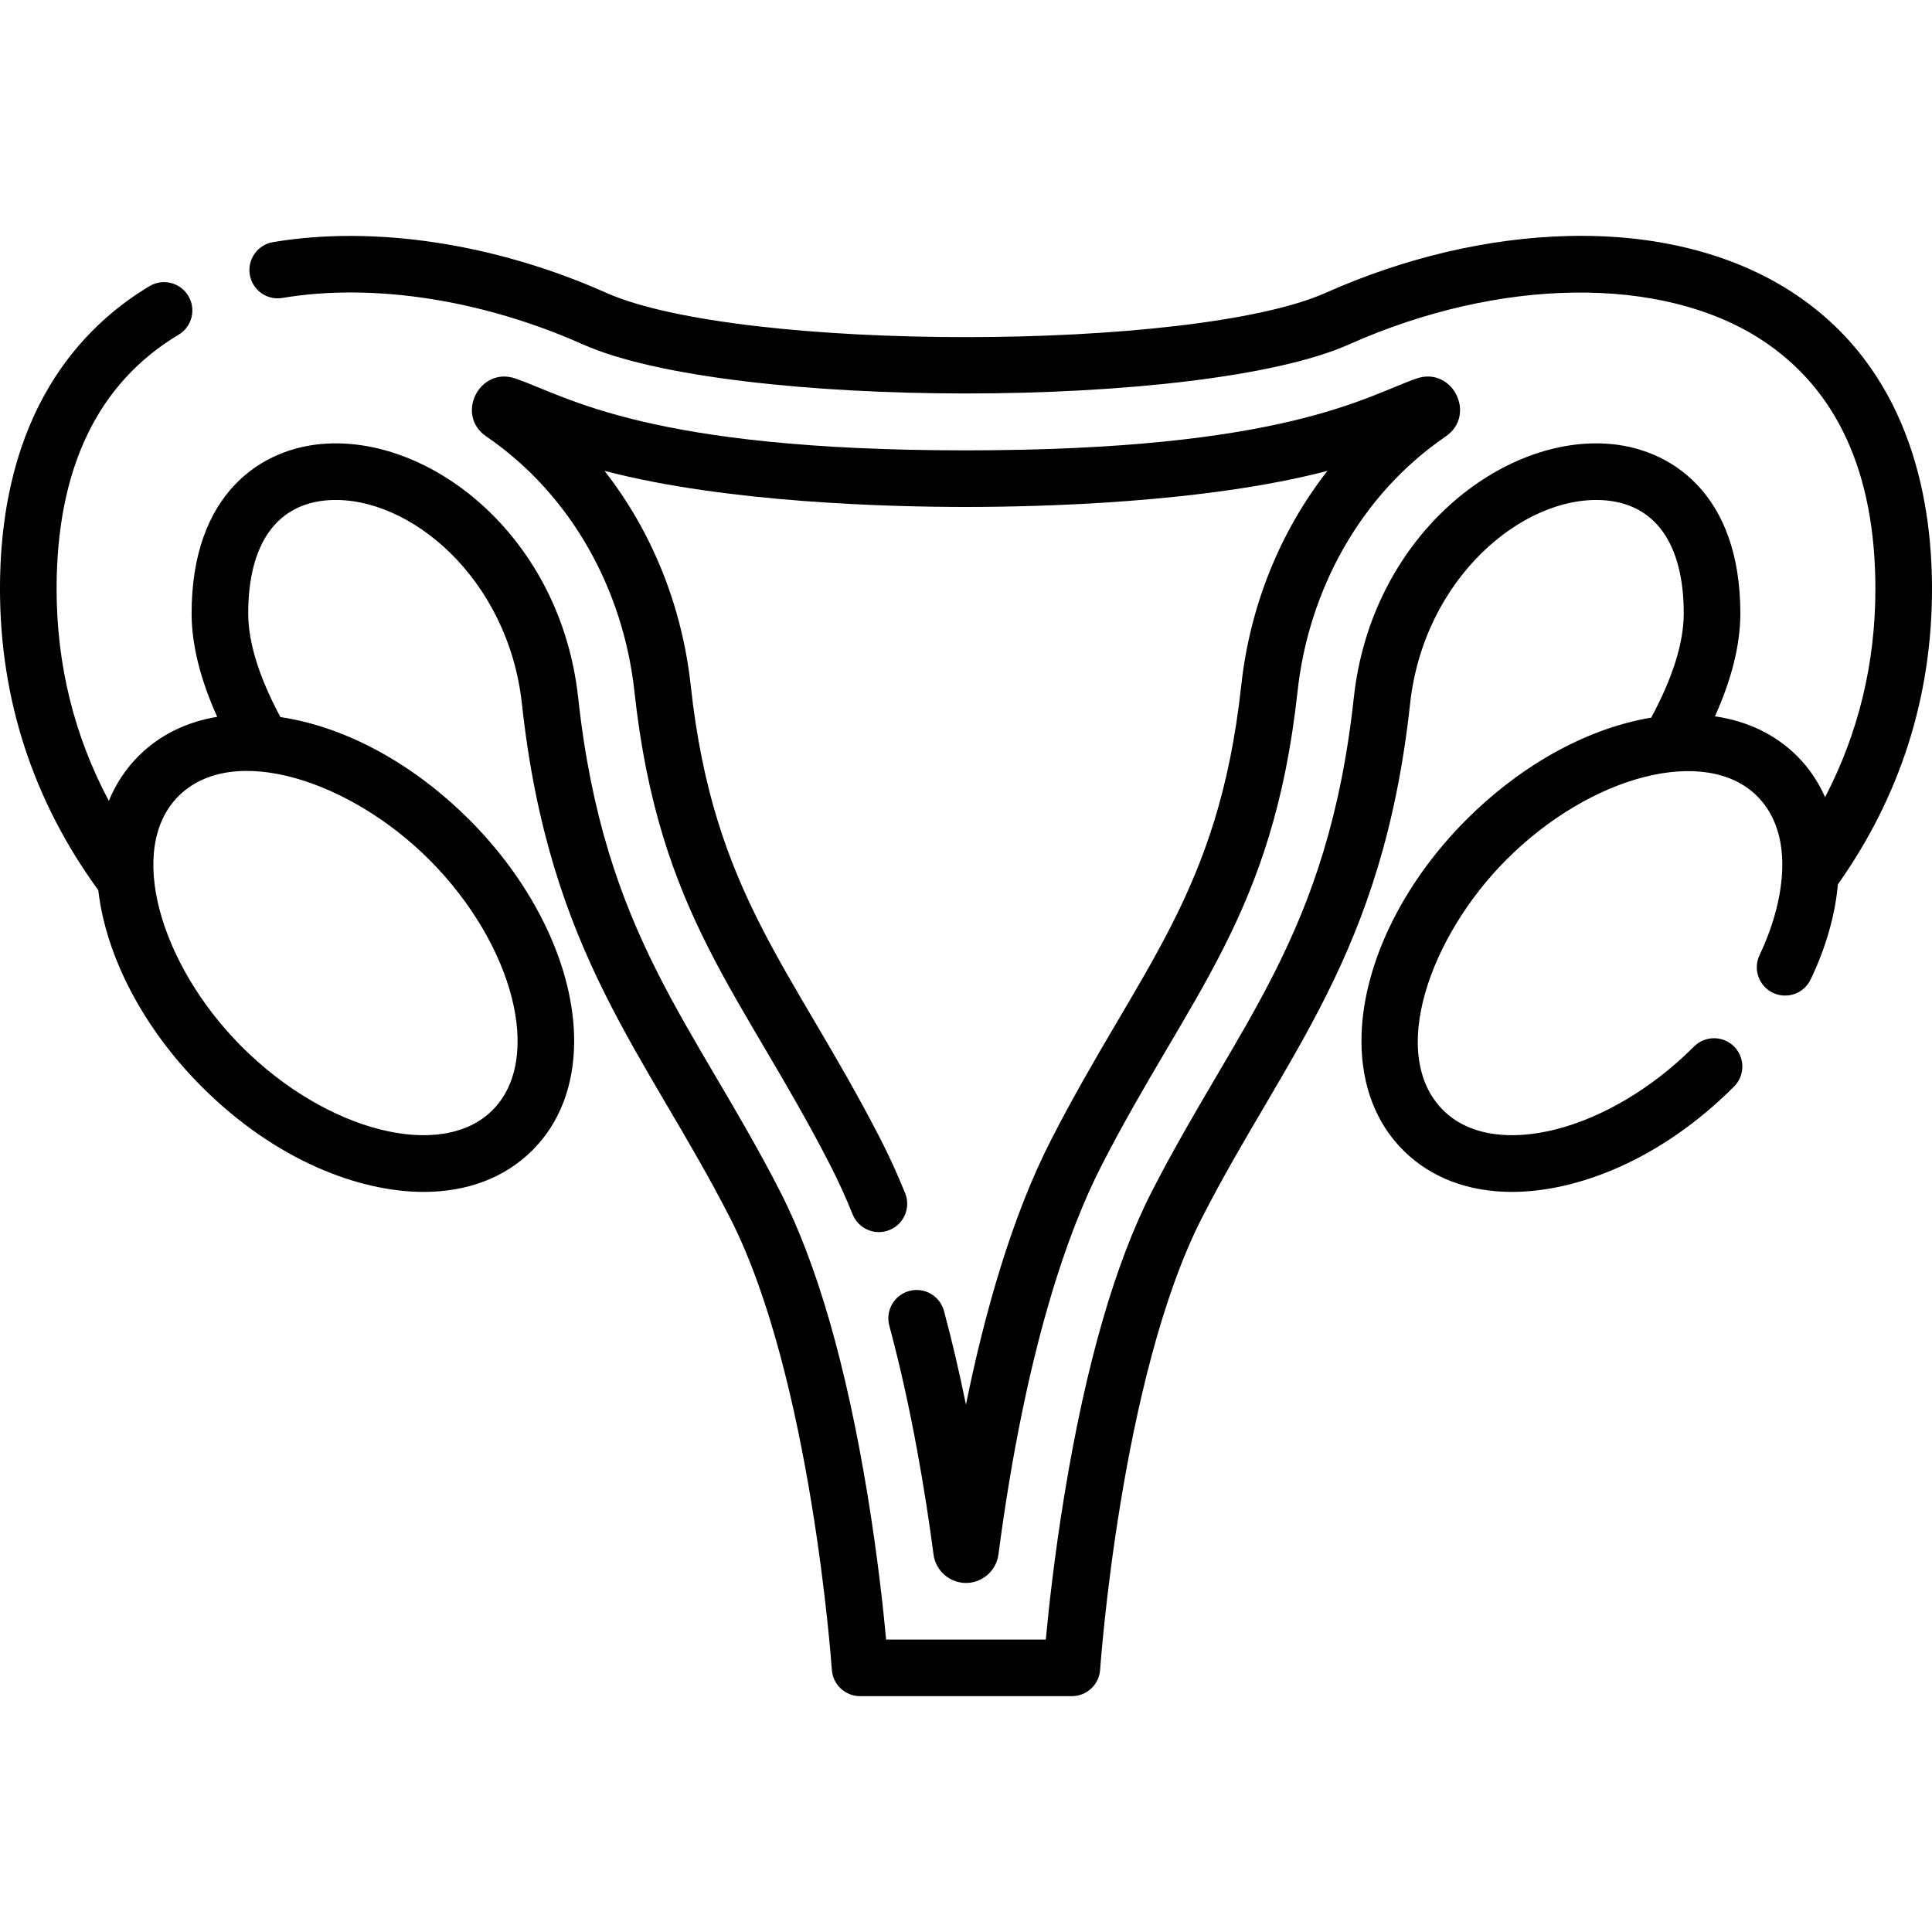
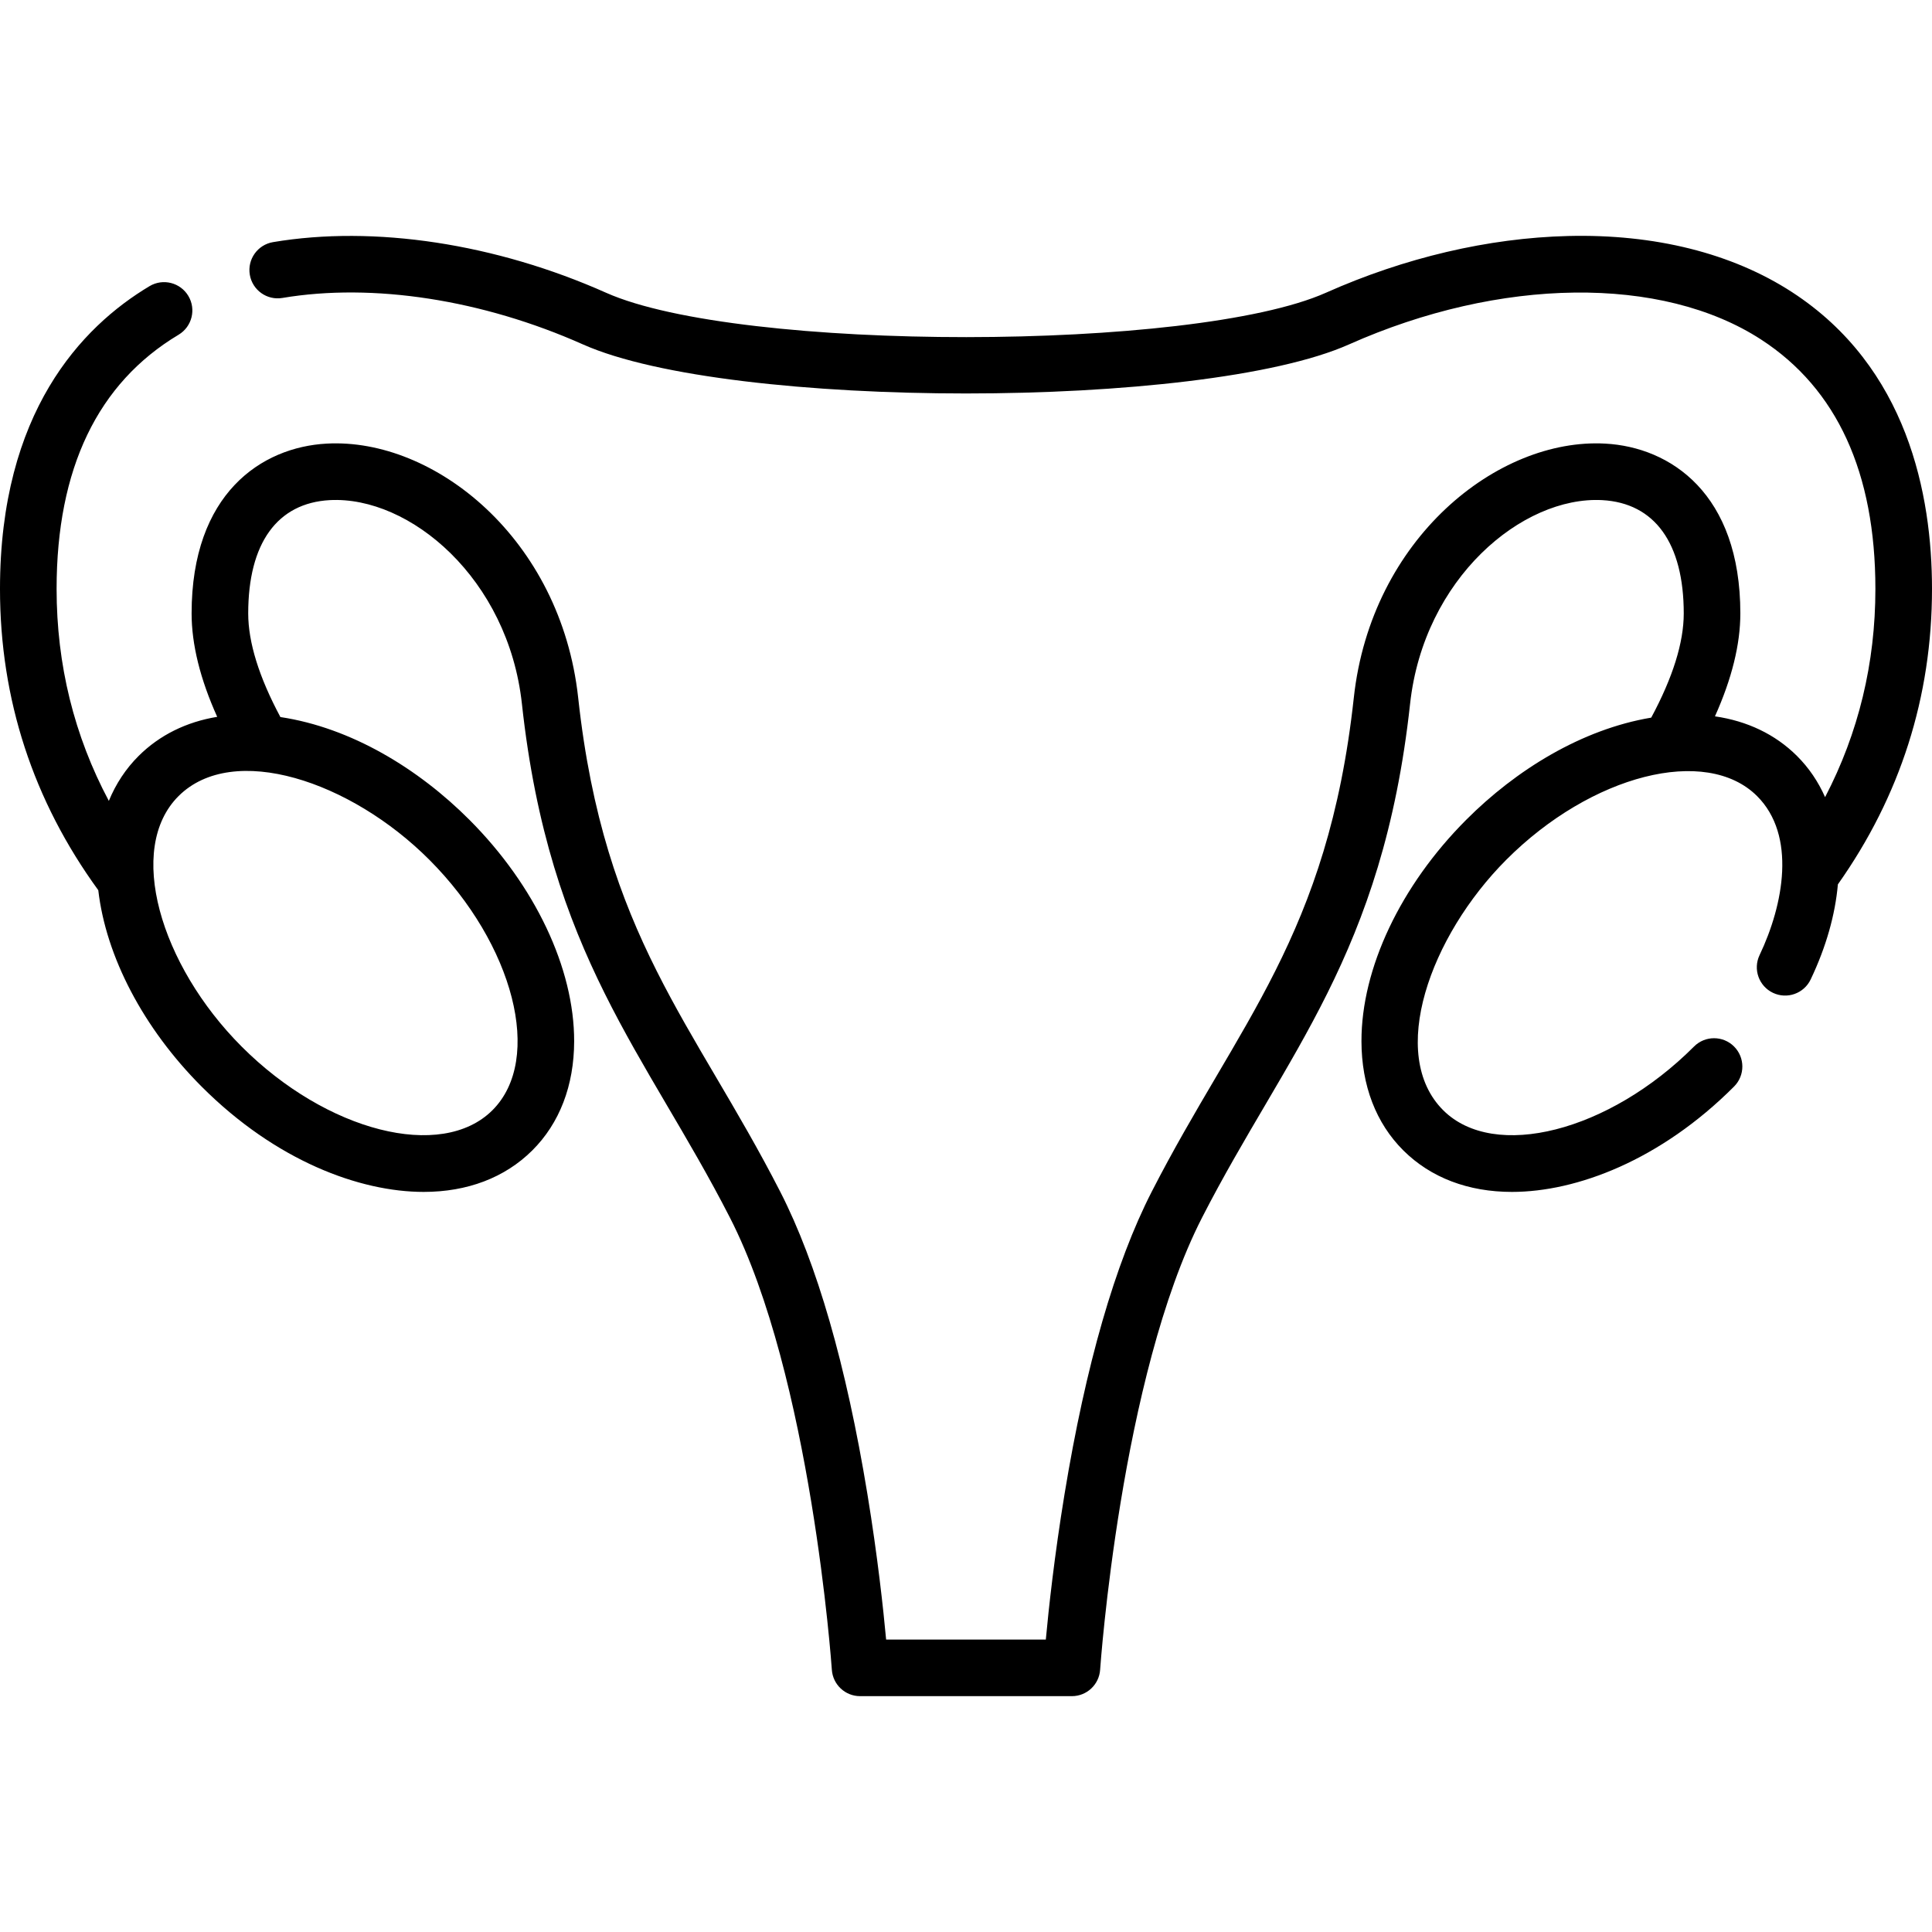
<svg xmlns="http://www.w3.org/2000/svg" id="Layer_1" enable-background="new 0 0 512 512" height="512" viewBox="0 0 512 512" width="512">
  <g>
    <g>
      <path d="m512 156.07c0-24.896-6.439-58.754-37.118-78.67-15.855-10.293-36.373-15.432-59.358-14.856-21.07.525-43.251 5.725-64.145 15.036-35.08 15.626-155.431 15.74-190.766 0-29.263-13.041-61.431-17.933-88.26-13.413-4.084.688-6.838 4.556-6.151 8.641.688 4.084 4.553 6.844 8.641 6.15 23.991-4.039 53.028.454 79.666 12.323 38.889 17.324 164.088 17.322 202.975 0 40.067-17.855 82.943-18.365 109.231-1.299 20.096 13.046 30.285 35.28 30.285 66.088 0 19.695-4.479 38.182-13.33 55.181-1.812-4.094-4.296-7.78-7.461-10.929-5.752-5.724-13.178-9.249-21.729-10.485 4.466-9.938 6.73-19.076 6.73-27.267 0-31.753-18.499-44.07-35.812-45.01-28.465-1.568-62.03 25.149-66.624 67.348-6.874 63.038-30.702 86.273-53.571 130.936-9.698 18.948-17.464 45.891-23.083 80.077-2.717 16.532-4.229 30.604-4.965 38.579h-42.321c-.736-7.976-2.248-22.047-4.965-38.579-5.619-34.187-13.385-61.129-23.084-80.078-22.859-44.644-46.696-67.894-53.56-130.935-4.601-42.201-38.164-68.91-66.638-67.348-17.311.94-35.809 13.259-35.809 45.01 0 8.223 2.281 17.406 6.784 27.397-8.168 1.351-15.266 4.835-20.812 10.355-3.407 3.391-6.049 7.407-7.906 11.923-9.193-17.259-13.844-36.079-13.844-56.175 0-31.873 10.875-54.536 32.325-67.36 3.555-2.126 4.714-6.731 2.588-10.286-2.125-3.555-6.73-4.715-10.286-2.589-18.078 10.808-39.627 33.502-39.627 80.235 0 29.264 8.778 56.109 26.047 79.842 2.027 17.561 11.927 36.557 27.364 52.025 19.693 19.731 41.96 27.933 58.861 27.933 11.548 0 21.506-3.747 28.79-10.996 7.24-7.205 11.077-17.207 11.097-28.923.033-19.303-10.343-41.243-27.757-58.691-13.555-13.582-31.342-24.405-50.092-27.234-5.656-10.561-8.53-19.786-8.53-27.455 0-18.608 7.679-29.274 21.623-30.032 21.172-1.118 47.287 20.742 50.911 53.994 7.241 66.505 32.839 92.631 55.12 136.146 21.556 42.116 26.961 119.054 27.014 119.826.266 3.938 3.537 6.996 7.483 6.996h56.13c3.946 0 7.217-3.059 7.483-6.996.052-.772 5.458-77.71 27.013-119.825 22.283-43.516 47.879-69.644 55.13-136.146 3.62-33.251 29.749-55.104 50.899-53.994 13.945.757 21.625 11.423 21.625 30.032 0 7.71-2.904 16.989-8.619 27.609-18.437 3.096-35.826 13.846-49.033 27.08-17.414 17.448-27.79 39.389-27.757 58.691.02 11.716 3.857 21.718 11.097 28.923 7.285 7.249 17.241 10.996 28.79 10.996 17.111-.004 39.333-8.367 58.861-27.933 2.926-2.932 2.921-7.681-.01-10.606-2.933-2.926-7.681-2.922-10.607.011-22.536 22.58-52.967 30.322-66.453 16.899-14.797-14.726-3.516-46.133 16.696-66.386 22.535-22.58 52.968-30.321 66.453-16.899 10.482 10.431 7.048 28.79.677 42.155-1.782 3.738-.196 8.215 3.543 9.997 3.738 1.781 8.215.195 9.997-3.544 4.113-8.628 6.505-17.177 7.212-25.197 16.536-23.374 24.942-49.699 24.942-78.298zm-398.215 71.784c22.297 22.342 30.334 52.814 16.696 66.386-13.484 13.42-43.916 5.681-66.453-16.899-21.621-21.665-30.681-52.469-16.696-66.386 14.418-14.347 45.588-4.007 66.453 16.899z" />
-       <path d="m278.504 302.169c-10.421 20.353-17.605 45.958-22.518 70.071-1.646-8.079-3.576-16.484-5.825-24.829-1.079-4-5.194-6.373-9.194-5.289-4 1.078-6.368 5.194-5.29 9.193 6.034 22.384 9.704 45.337 11.719 60.649.564 4.297 4.261 7.537 8.599 7.537s8.035-3.24 8.599-7.535c7.278-55.306 18.842-86.518 27.262-102.962 23.298-45.5 45.517-66.176 52.001-125.725 2.93-26.905 16.689-52.183 39.251-67.604 8.339-5.697 1.808-18.68-7.744-15.355-13.449 4.68-34.975 19.028-119.475 19.028h-.029c-83.894 0-105.363-14.201-119.231-19.027-9.534-3.318-16.097 9.647-7.746 15.354 22.584 15.437 36.322 40.725 39.25 67.603 6.482 59.523 28.632 80.09 52.001 125.726 2.005 3.916 3.966 8.231 5.828 12.829 1.556 3.838 5.929 5.692 9.767 4.135 3.839-1.556 5.69-5.928 4.135-9.768-2.027-5.005-4.174-9.726-6.379-14.032-23.332-45.569-44.385-64.912-50.441-120.513-2.297-21.09-10.29-40.836-22.847-56.874 32.379 8.508 76.029 9.567 95.669 9.567h.023c19.686 0 63.481-1.059 95.907-9.572-12.56 16.04-20.555 35.788-22.852 56.879-6.052 55.595-27.097 74.928-50.44 120.514z" />
    </g>
  </g>
</svg>